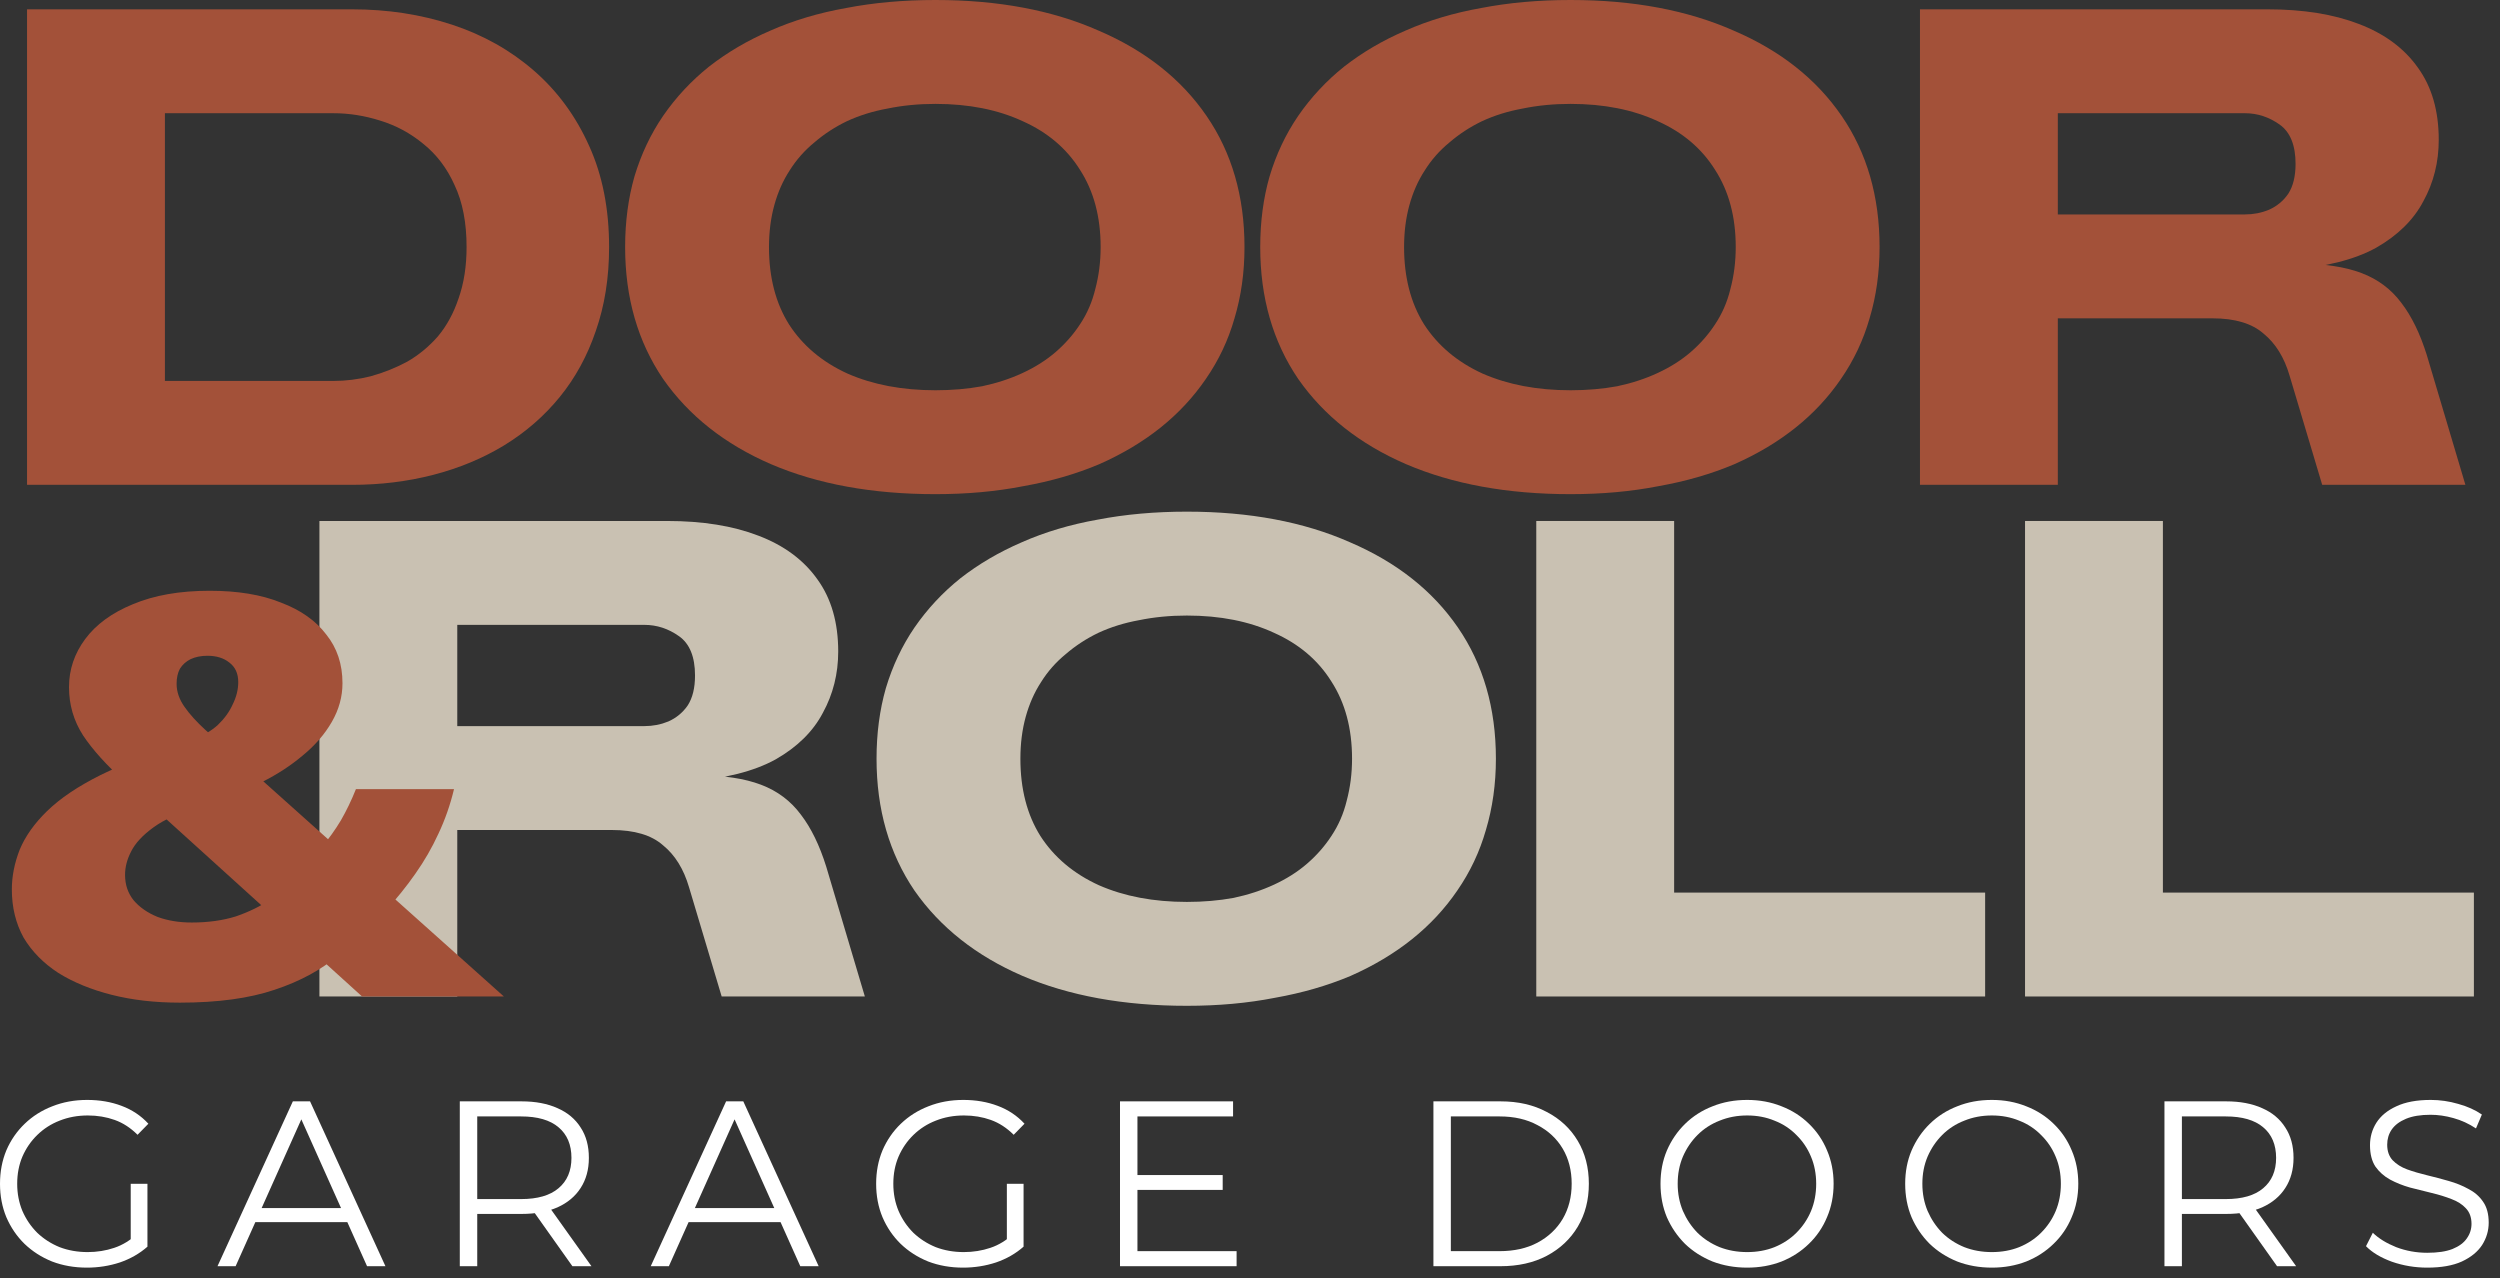
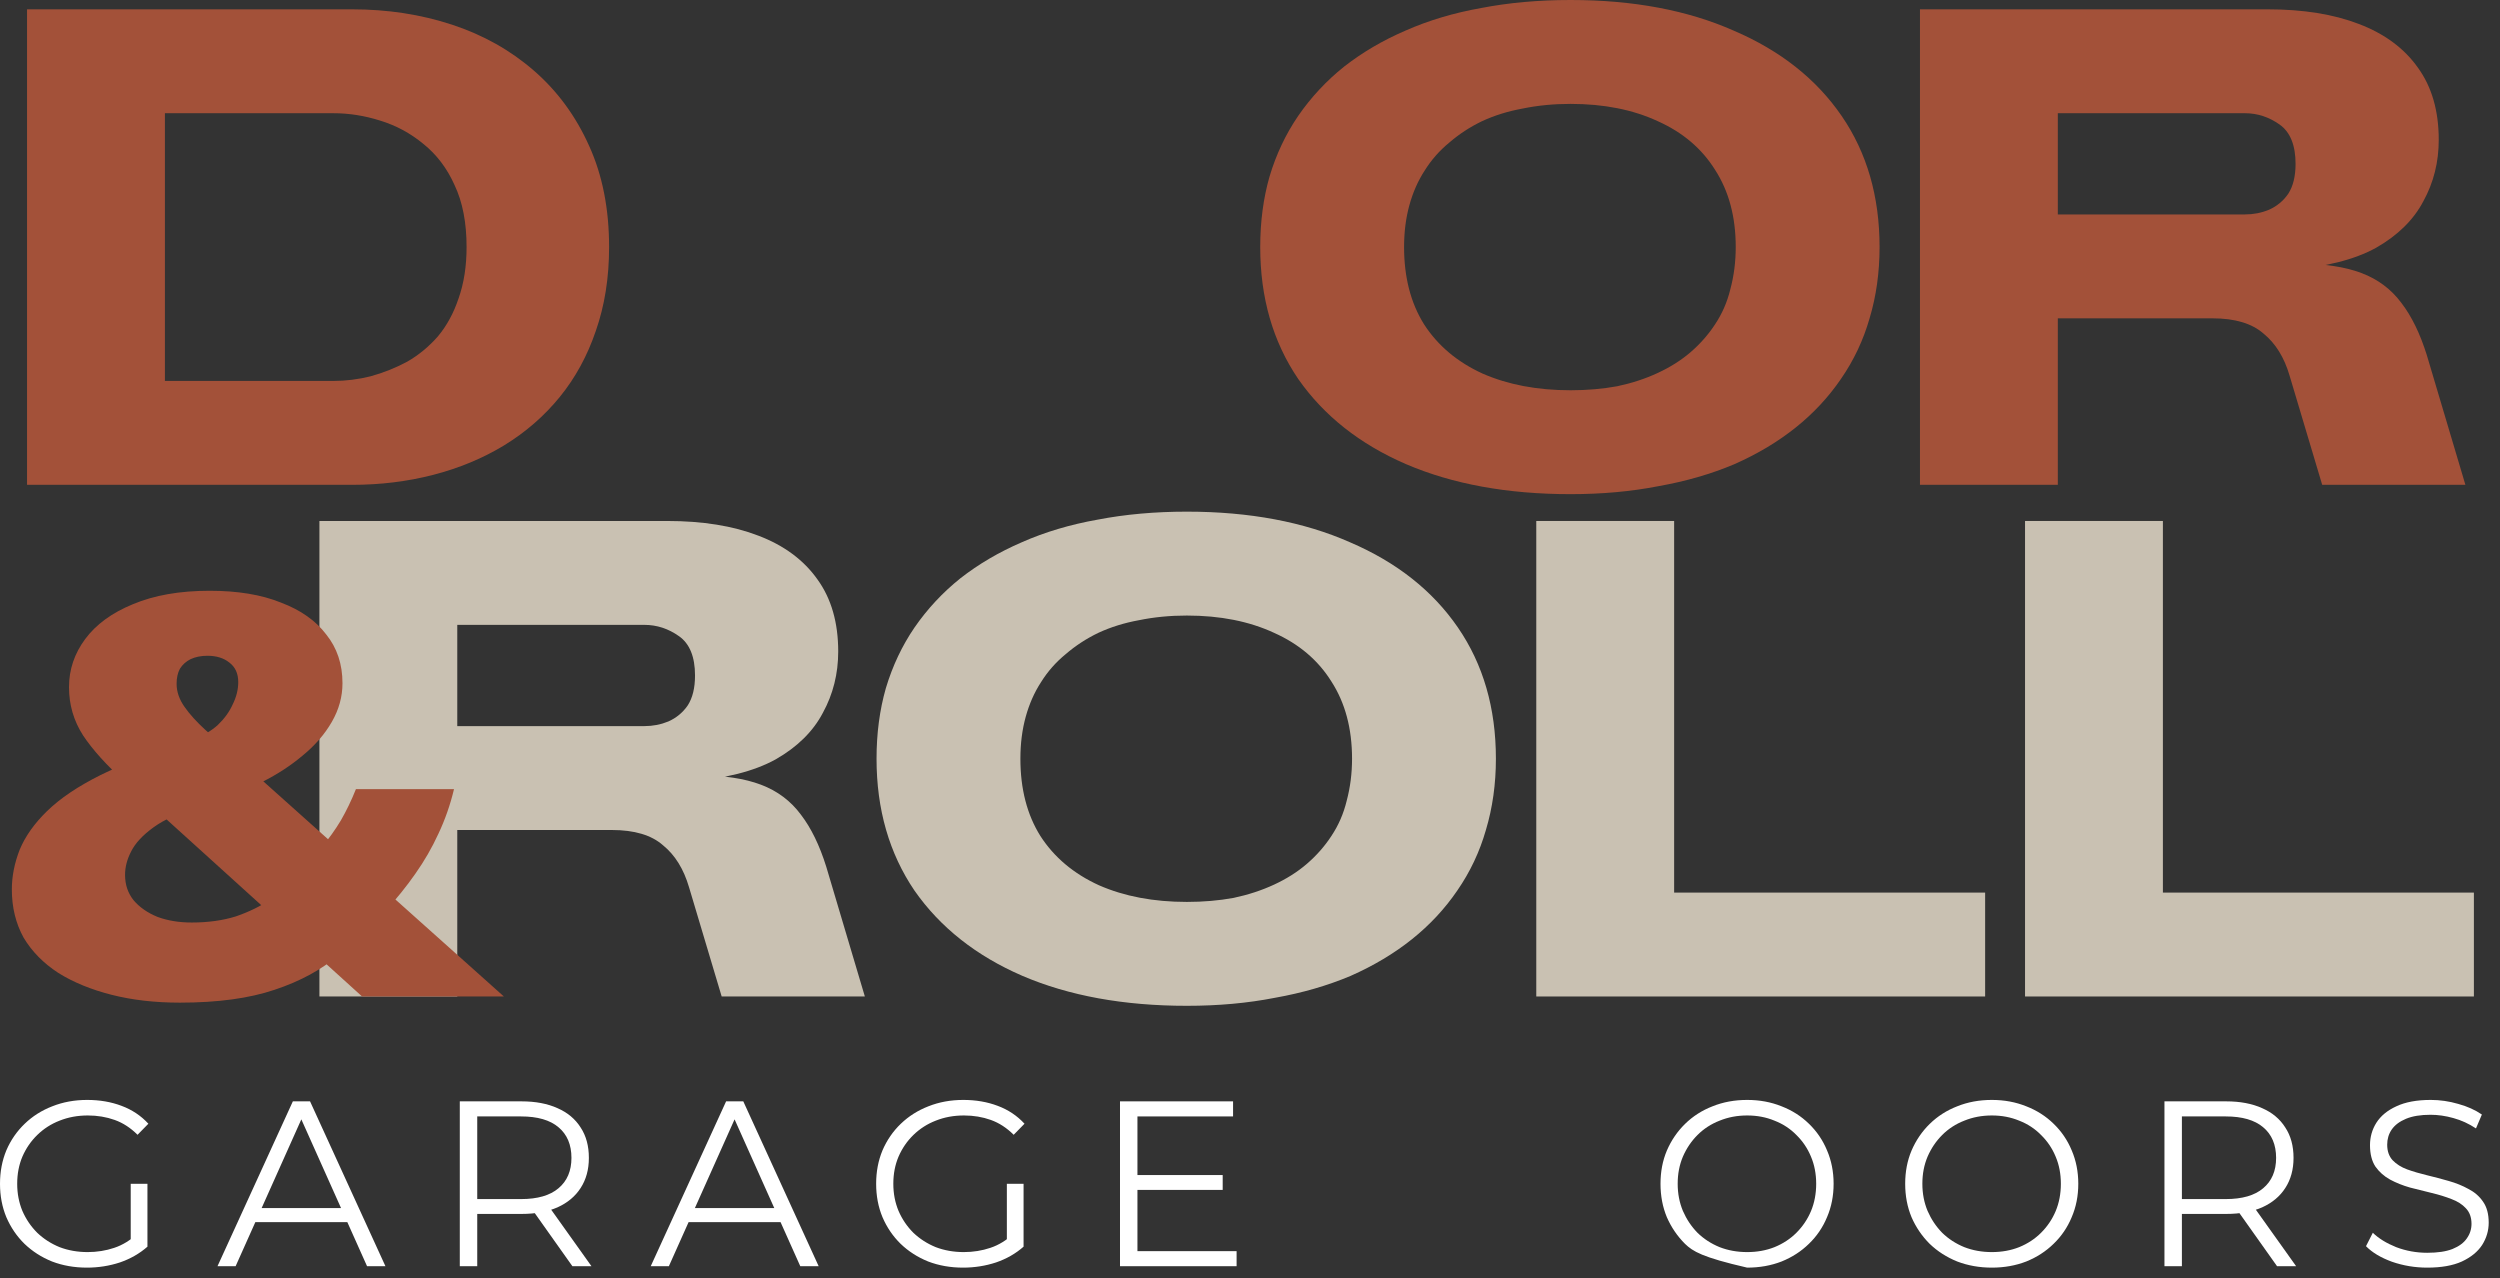
<svg xmlns="http://www.w3.org/2000/svg" width="133" height="68" viewBox="0 0 133 68" fill="none">
  <rect x="0" y="0" width="133" height="68" fill="#333333" stroke="none" />
  <path d="M4.624 67.438C3.955 67.438 3.337 67.329 2.769 67.112C2.209 66.886 1.721 66.573 1.303 66.172C0.894 65.771 0.572 65.299 0.338 64.756C0.113 64.213 0 63.62 0 62.977C0 62.334 0.113 61.741 0.338 61.198C0.572 60.655 0.898 60.183 1.316 59.782C1.733 59.381 2.222 59.072 2.782 58.855C3.35 58.629 3.968 58.516 4.636 58.516C5.304 58.516 5.914 58.621 6.465 58.83C7.025 59.038 7.501 59.356 7.894 59.782L7.317 60.371C6.95 60.003 6.545 59.74 6.102 59.581C5.659 59.423 5.183 59.343 4.674 59.343C4.131 59.343 3.63 59.435 3.17 59.619C2.719 59.794 2.322 60.049 1.98 60.383C1.646 60.709 1.382 61.093 1.19 61.536C1.007 61.971 0.915 62.451 0.915 62.977C0.915 63.495 1.007 63.975 1.19 64.418C1.382 64.861 1.646 65.249 1.98 65.583C2.322 65.909 2.719 66.164 3.17 66.348C3.63 66.523 4.127 66.611 4.661 66.611C5.162 66.611 5.634 66.535 6.077 66.385C6.528 66.235 6.942 65.98 7.317 65.621L7.844 66.323C7.426 66.69 6.937 66.97 6.378 67.162C5.818 67.346 5.233 67.438 4.624 67.438ZM6.954 66.21V62.977H7.844V66.323L6.954 66.21Z" fill="white" />
  <path d="M11.571 67.362L15.58 58.592H16.495L20.505 67.362H19.527L15.843 59.13H16.219L12.535 67.362H11.571ZM13.149 65.019L13.425 64.268H18.525L18.8 65.019H13.149Z" fill="white" />
  <path d="M24.461 67.362V58.592H27.744C28.488 58.592 29.127 58.713 29.661 58.955C30.196 59.189 30.605 59.531 30.889 59.982C31.182 60.425 31.328 60.964 31.328 61.599C31.328 62.217 31.182 62.752 30.889 63.203C30.605 63.645 30.196 63.988 29.661 64.23C29.127 64.464 28.488 64.581 27.744 64.581H24.975L25.389 64.155V67.362H24.461ZM30.451 67.362L28.195 64.18H29.198L31.466 67.362H30.451ZM25.389 64.23L24.975 63.791H27.719C28.596 63.791 29.26 63.599 29.712 63.215C30.171 62.831 30.401 62.292 30.401 61.599C30.401 60.897 30.171 60.354 29.712 59.97C29.26 59.586 28.596 59.394 27.719 59.394H24.975L25.389 58.955V64.23Z" fill="white" />
  <path d="M34.619 67.362L38.629 58.592H39.543L43.553 67.362H42.575L38.892 59.13H39.267L35.584 67.362H34.619ZM36.198 65.019L36.473 64.268H41.573L41.849 65.019H36.198Z" fill="white" />
  <path d="M51.234 67.438C50.566 67.438 49.948 67.329 49.38 67.112C48.82 66.886 48.331 66.573 47.914 66.172C47.504 65.771 47.183 65.299 46.949 64.756C46.723 64.213 46.611 63.62 46.611 62.977C46.611 62.334 46.723 61.741 46.949 61.198C47.183 60.655 47.508 60.183 47.926 59.782C48.344 59.381 48.833 59.072 49.392 58.855C49.96 58.629 50.578 58.516 51.247 58.516C51.915 58.516 52.525 58.621 53.076 58.83C53.636 59.038 54.112 59.356 54.504 59.782L53.928 60.371C53.56 60.003 53.155 59.74 52.713 59.581C52.27 59.423 51.794 59.343 51.284 59.343C50.741 59.343 50.24 59.435 49.781 59.619C49.33 59.794 48.933 60.049 48.59 60.383C48.256 60.709 47.993 61.093 47.801 61.536C47.617 61.971 47.525 62.451 47.525 62.977C47.525 63.495 47.617 63.975 47.801 64.418C47.993 64.861 48.256 65.249 48.59 65.583C48.933 65.909 49.33 66.164 49.781 66.348C50.24 66.523 50.737 66.611 51.272 66.611C51.773 66.611 52.245 66.535 52.688 66.385C53.139 66.235 53.552 65.98 53.928 65.621L54.454 66.323C54.037 66.69 53.548 66.97 52.988 67.162C52.429 67.346 51.844 67.438 51.234 67.438ZM53.565 66.21V62.977H54.454V66.323L53.565 66.21Z" fill="white" />
  <path d="M60.411 62.513H65.047V63.303H60.411V62.513ZM60.512 66.561H65.787V67.362H59.584V58.592H65.599V59.394H60.512V66.561Z" fill="white" />
-   <path d="M76.258 67.362V58.592H79.829C80.764 58.592 81.583 58.779 82.285 59.155C82.995 59.523 83.546 60.037 83.939 60.697C84.331 61.356 84.527 62.117 84.527 62.977C84.527 63.837 84.331 64.598 83.939 65.257C83.546 65.917 82.995 66.435 82.285 66.811C81.583 67.179 80.764 67.362 79.829 67.362H76.258ZM77.185 66.561H79.779C80.555 66.561 81.228 66.41 81.796 66.109C82.372 65.8 82.819 65.379 83.137 64.844C83.454 64.301 83.613 63.679 83.613 62.977C83.613 62.267 83.454 61.645 83.137 61.11C82.819 60.575 82.372 60.158 81.796 59.857C81.228 59.548 80.555 59.394 79.779 59.394H77.185V66.561Z" fill="white" />
-   <path d="M92.95 67.438C92.29 67.438 91.676 67.329 91.108 67.112C90.548 66.886 90.059 66.573 89.642 66.172C89.233 65.763 88.911 65.291 88.677 64.756C88.451 64.213 88.339 63.62 88.339 62.977C88.339 62.334 88.451 61.745 88.677 61.21C88.911 60.667 89.233 60.195 89.642 59.794C90.059 59.385 90.548 59.072 91.108 58.855C91.668 58.629 92.281 58.516 92.95 58.516C93.61 58.516 94.219 58.629 94.779 58.855C95.339 59.072 95.823 59.381 96.233 59.782C96.65 60.183 96.972 60.655 97.197 61.198C97.431 61.741 97.548 62.334 97.548 62.977C97.548 63.62 97.431 64.213 97.197 64.756C96.972 65.299 96.65 65.771 96.233 66.172C95.823 66.573 95.339 66.886 94.779 67.112C94.219 67.329 93.61 67.438 92.95 67.438ZM92.95 66.611C93.476 66.611 93.96 66.523 94.403 66.348C94.854 66.164 95.243 65.909 95.569 65.583C95.903 65.249 96.162 64.865 96.345 64.43C96.529 63.988 96.621 63.503 96.621 62.977C96.621 62.451 96.529 61.971 96.345 61.536C96.162 61.093 95.903 60.709 95.569 60.383C95.243 60.049 94.854 59.794 94.403 59.619C93.96 59.435 93.476 59.343 92.95 59.343C92.424 59.343 91.935 59.435 91.484 59.619C91.033 59.794 90.64 60.049 90.306 60.383C89.98 60.709 89.721 61.093 89.529 61.536C89.345 61.971 89.253 62.451 89.253 62.977C89.253 63.495 89.345 63.975 89.529 64.418C89.721 64.861 89.98 65.249 90.306 65.583C90.64 65.909 91.033 66.164 91.484 66.348C91.935 66.523 92.424 66.611 92.95 66.611Z" fill="white" />
+   <path d="M92.95 67.438C90.548 66.886 90.059 66.573 89.642 66.172C89.233 65.763 88.911 65.291 88.677 64.756C88.451 64.213 88.339 63.62 88.339 62.977C88.339 62.334 88.451 61.745 88.677 61.21C88.911 60.667 89.233 60.195 89.642 59.794C90.059 59.385 90.548 59.072 91.108 58.855C91.668 58.629 92.281 58.516 92.95 58.516C93.61 58.516 94.219 58.629 94.779 58.855C95.339 59.072 95.823 59.381 96.233 59.782C96.65 60.183 96.972 60.655 97.197 61.198C97.431 61.741 97.548 62.334 97.548 62.977C97.548 63.62 97.431 64.213 97.197 64.756C96.972 65.299 96.65 65.771 96.233 66.172C95.823 66.573 95.339 66.886 94.779 67.112C94.219 67.329 93.61 67.438 92.95 67.438ZM92.95 66.611C93.476 66.611 93.96 66.523 94.403 66.348C94.854 66.164 95.243 65.909 95.569 65.583C95.903 65.249 96.162 64.865 96.345 64.43C96.529 63.988 96.621 63.503 96.621 62.977C96.621 62.451 96.529 61.971 96.345 61.536C96.162 61.093 95.903 60.709 95.569 60.383C95.243 60.049 94.854 59.794 94.403 59.619C93.96 59.435 93.476 59.343 92.95 59.343C92.424 59.343 91.935 59.435 91.484 59.619C91.033 59.794 90.64 60.049 90.306 60.383C89.98 60.709 89.721 61.093 89.529 61.536C89.345 61.971 89.253 62.451 89.253 62.977C89.253 63.495 89.345 63.975 89.529 64.418C89.721 64.861 89.98 65.249 90.306 65.583C90.64 65.909 91.033 66.164 91.484 66.348C91.935 66.523 92.424 66.611 92.95 66.611Z" fill="white" />
  <path d="M105.967 67.438C105.307 67.438 104.693 67.329 104.125 67.112C103.565 66.886 103.076 66.573 102.659 66.172C102.249 65.763 101.928 65.291 101.694 64.756C101.468 64.213 101.356 63.62 101.356 62.977C101.356 62.334 101.468 61.745 101.694 61.21C101.928 60.667 102.249 60.195 102.659 59.794C103.076 59.385 103.565 59.072 104.125 58.855C104.684 58.629 105.298 58.516 105.967 58.516C106.627 58.516 107.236 58.629 107.796 58.855C108.356 59.072 108.84 59.381 109.25 59.782C109.667 60.183 109.989 60.655 110.214 61.198C110.448 61.741 110.565 62.334 110.565 62.977C110.565 63.62 110.448 64.213 110.214 64.756C109.989 65.299 109.667 65.771 109.25 66.172C108.84 66.573 108.356 66.886 107.796 67.112C107.236 67.329 106.627 67.438 105.967 67.438ZM105.967 66.611C106.493 66.611 106.977 66.523 107.42 66.348C107.871 66.164 108.26 65.909 108.585 65.583C108.92 65.249 109.179 64.865 109.362 64.43C109.546 63.988 109.638 63.503 109.638 62.977C109.638 62.451 109.546 61.971 109.362 61.536C109.179 61.093 108.92 60.709 108.585 60.383C108.26 60.049 107.871 59.794 107.42 59.619C106.977 59.435 106.493 59.343 105.967 59.343C105.44 59.343 104.952 59.435 104.501 59.619C104.05 59.794 103.657 60.049 103.323 60.383C102.997 60.709 102.738 61.093 102.546 61.536C102.362 61.971 102.27 62.451 102.27 62.977C102.27 63.495 102.362 63.975 102.546 64.418C102.738 64.861 102.997 65.249 103.323 65.583C103.657 65.909 104.05 66.164 104.501 66.348C104.952 66.523 105.44 66.611 105.967 66.611Z" fill="white" />
  <path d="M115.149 67.362V58.592H118.432C119.176 58.592 119.815 58.713 120.349 58.955C120.884 59.189 121.293 59.531 121.577 59.982C121.87 60.425 122.016 60.964 122.016 61.599C122.016 62.217 121.87 62.752 121.577 63.203C121.293 63.645 120.884 63.988 120.349 64.23C119.815 64.464 119.176 64.581 118.432 64.581H115.663L116.077 64.155V67.362H115.149ZM121.139 67.362L118.883 64.18H119.886L122.154 67.362H121.139ZM116.077 64.23L115.663 63.791H118.407C119.284 63.791 119.948 63.599 120.4 63.215C120.859 62.831 121.089 62.292 121.089 61.599C121.089 60.897 120.859 60.354 120.4 59.97C119.948 59.586 119.284 59.394 118.407 59.394H115.663L116.077 58.955V64.23Z" fill="white" />
  <path d="M129.129 67.438C128.477 67.438 127.851 67.333 127.249 67.124C126.656 66.907 126.197 66.632 125.871 66.297L126.234 65.583C126.543 65.884 126.957 66.139 127.475 66.348C128.001 66.548 128.552 66.648 129.129 66.648C129.68 66.648 130.127 66.582 130.469 66.448C130.82 66.306 131.075 66.118 131.234 65.884C131.401 65.65 131.484 65.391 131.484 65.107C131.484 64.765 131.384 64.489 131.184 64.28C130.991 64.071 130.737 63.908 130.419 63.791C130.102 63.666 129.751 63.558 129.367 63.466C128.982 63.374 128.598 63.278 128.214 63.178C127.83 63.069 127.475 62.927 127.149 62.752C126.831 62.576 126.573 62.346 126.372 62.062C126.18 61.77 126.084 61.39 126.084 60.922C126.084 60.488 126.197 60.091 126.422 59.732C126.656 59.364 127.011 59.072 127.487 58.855C127.963 58.629 128.573 58.516 129.317 58.516C129.809 58.516 130.298 58.587 130.783 58.729C131.267 58.863 131.685 59.051 132.036 59.293L131.722 60.032C131.346 59.782 130.945 59.598 130.519 59.481C130.102 59.364 129.697 59.306 129.304 59.306C128.778 59.306 128.343 59.377 128.001 59.519C127.658 59.661 127.404 59.853 127.237 60.095C127.078 60.329 126.999 60.596 126.999 60.897C126.999 61.239 127.095 61.515 127.287 61.724C127.487 61.933 127.746 62.096 128.064 62.213C128.389 62.33 128.744 62.434 129.129 62.526C129.513 62.618 129.893 62.718 130.269 62.827C130.653 62.935 131.004 63.077 131.321 63.253C131.647 63.42 131.906 63.645 132.098 63.929C132.299 64.213 132.399 64.585 132.399 65.044C132.399 65.471 132.282 65.867 132.048 66.235C131.814 66.594 131.455 66.886 130.971 67.112C130.494 67.329 129.88 67.438 129.129 67.438Z" fill="white" />
  <path d="M16.993 53.013V27.716H35.487C37.377 27.716 38.995 27.976 40.341 28.496C41.711 29.015 42.762 29.795 43.495 30.834C44.227 31.85 44.593 33.125 44.593 34.66C44.593 35.842 44.321 36.928 43.778 37.92C43.258 38.912 42.42 39.739 41.263 40.4C40.105 41.038 38.558 41.428 36.621 41.569L37.188 41.25C38.511 41.25 39.609 41.416 40.483 41.746C41.357 42.077 42.066 42.608 42.609 43.341C43.152 44.049 43.601 44.971 43.955 46.104L46.01 53.013H38.393L36.657 47.203C36.373 46.234 35.913 45.49 35.275 44.971C34.661 44.427 33.751 44.156 32.547 44.156H24.327V53.013H16.993ZM24.327 38.629H34.283C34.732 38.629 35.157 38.546 35.558 38.381C35.983 38.192 36.326 37.908 36.586 37.53C36.846 37.129 36.975 36.597 36.975 35.936C36.975 34.944 36.692 34.247 36.125 33.846C35.558 33.444 34.944 33.243 34.283 33.243H24.327V38.629Z" fill="#C9C1B2" />
  <path d="M63.142 53.509C59.788 53.509 56.871 52.978 54.391 51.915C51.935 50.852 50.021 49.34 48.651 47.38C47.305 45.396 46.632 43.057 46.632 40.365C46.632 39.018 46.797 37.767 47.128 36.609C47.482 35.428 47.99 34.353 48.651 33.385C49.336 32.393 50.151 31.519 51.096 30.763C52.065 30.007 53.151 29.37 54.356 28.85C55.584 28.307 56.93 27.905 58.395 27.645C59.859 27.362 61.441 27.22 63.142 27.22C66.472 27.22 69.366 27.764 71.822 28.85C74.302 29.913 76.216 31.425 77.562 33.385C78.908 35.345 79.582 37.672 79.582 40.365C79.582 41.711 79.404 42.975 79.05 44.156C78.719 45.313 78.212 46.388 77.526 47.38C76.865 48.348 76.062 49.21 75.117 49.966C74.172 50.722 73.086 51.371 71.858 51.915C70.63 52.434 69.283 52.824 67.819 53.084C66.378 53.367 64.819 53.509 63.142 53.509ZM63.142 47.982C64.016 47.982 64.843 47.911 65.622 47.769C66.402 47.604 67.122 47.368 67.783 47.061C68.445 46.754 69.023 46.388 69.519 45.962C70.039 45.514 70.476 45.018 70.83 44.474C71.208 43.908 71.48 43.282 71.645 42.597C71.834 41.888 71.929 41.144 71.929 40.365C71.929 38.758 71.563 37.389 70.83 36.255C70.122 35.121 69.106 34.259 67.783 33.668C66.461 33.054 64.914 32.747 63.142 32.747C62.245 32.747 61.394 32.83 60.591 32.995C59.812 33.137 59.091 33.361 58.43 33.668C57.792 33.975 57.214 34.353 56.694 34.802C56.174 35.227 55.737 35.723 55.383 36.29C55.029 36.834 54.757 37.448 54.568 38.133C54.379 38.818 54.285 39.562 54.285 40.365C54.285 41.971 54.639 43.341 55.348 44.474C56.08 45.608 57.119 46.482 58.465 47.096C59.812 47.687 61.371 47.982 63.142 47.982Z" fill="#C9C1B2" />
  <path d="M81.73 53.013V27.716H89.064V47.486H105.609V53.013H81.73Z" fill="#C9C1B2" />
  <path d="M107.732 53.013V27.716H115.066V47.486H131.611V53.013H107.732Z" fill="#C9C1B2" />
  <path d="M1.439 25.793V0.496H18.728C20.618 0.496 22.389 0.768 24.043 1.311C25.696 1.854 27.149 2.669 28.401 3.756C29.652 4.842 30.633 6.177 31.341 7.759C32.05 9.318 32.404 11.113 32.404 13.144C32.404 14.774 32.168 16.262 31.696 17.608C31.247 18.931 30.609 20.1 29.782 21.116C28.956 22.132 27.964 22.994 26.806 23.702C25.673 24.387 24.421 24.907 23.051 25.261C21.681 25.616 20.24 25.793 18.728 25.793H1.439ZM8.773 20.266H17.736C18.398 20.266 19.059 20.183 19.72 20.018C20.405 19.829 21.055 19.569 21.669 19.238C22.283 18.884 22.826 18.435 23.299 17.892C23.771 17.325 24.137 16.652 24.397 15.872C24.681 15.069 24.822 14.16 24.822 13.144C24.822 11.845 24.61 10.747 24.184 9.849C23.783 8.952 23.228 8.22 22.519 7.653C21.834 7.086 21.067 6.673 20.216 6.413C19.39 6.153 18.563 6.023 17.736 6.023H8.773V20.266Z" fill="#A35139" />
-   <path d="M49.767 26.289C46.413 26.289 43.496 25.757 41.016 24.694C38.56 23.631 36.647 22.12 35.277 20.159C33.93 18.175 33.257 15.837 33.257 13.144C33.257 11.798 33.423 10.546 33.753 9.389C34.108 8.208 34.615 7.133 35.277 6.165C35.962 5.173 36.777 4.299 37.721 3.543C38.69 2.787 39.776 2.149 40.981 1.63C42.209 1.087 43.556 0.685 45.02 0.425C46.484 0.142 48.067 0 49.767 0C53.098 0 55.991 0.543 58.448 1.63C60.928 2.693 62.841 4.204 64.187 6.165C65.534 8.125 66.207 10.452 66.207 13.144C66.207 14.491 66.03 15.754 65.675 16.935C65.345 18.093 64.837 19.167 64.152 20.159C63.49 21.128 62.687 21.99 61.743 22.746C60.798 23.502 59.711 24.151 58.483 24.694C57.255 25.214 55.909 25.604 54.444 25.864C53.003 26.147 51.444 26.289 49.767 26.289ZM49.767 20.762C50.641 20.762 51.468 20.691 52.248 20.549C53.027 20.384 53.747 20.148 54.409 19.84C55.07 19.534 55.649 19.167 56.145 18.742C56.664 18.294 57.101 17.797 57.456 17.254C57.834 16.687 58.105 16.061 58.27 15.376C58.459 14.668 58.554 13.924 58.554 13.144C58.554 11.538 58.188 10.168 57.456 9.035C56.747 7.901 55.731 7.039 54.409 6.448C53.086 5.834 51.539 5.527 49.767 5.527C48.87 5.527 48.02 5.61 47.217 5.775C46.437 5.917 45.717 6.141 45.055 6.448C44.418 6.755 43.839 7.133 43.319 7.582C42.8 8.007 42.363 8.503 42.008 9.07C41.654 9.613 41.383 10.227 41.194 10.912C41.005 11.597 40.91 12.341 40.91 13.144C40.91 14.751 41.264 16.12 41.973 17.254C42.705 18.388 43.744 19.262 45.091 19.876C46.437 20.466 47.996 20.762 49.767 20.762Z" fill="#A35139" />
  <path d="M83.554 26.289C80.2 26.289 77.283 25.757 74.803 24.694C72.347 23.631 70.433 22.12 69.064 20.159C67.717 18.175 67.044 15.837 67.044 13.144C67.044 11.798 67.209 10.546 67.54 9.389C67.894 8.208 68.402 7.133 69.064 6.165C69.749 5.173 70.563 4.299 71.508 3.543C72.477 2.787 73.563 2.149 74.768 1.63C75.996 1.087 77.342 0.685 78.807 0.425C80.271 0.142 81.854 0 83.554 0C86.885 0 89.778 0.543 92.234 1.63C94.715 2.693 96.628 4.204 97.974 6.165C99.32 8.125 99.993 10.452 99.993 13.144C99.993 14.491 99.816 15.754 99.462 16.935C99.131 18.093 98.624 19.167 97.939 20.159C97.277 21.128 96.474 21.99 95.529 22.746C94.585 23.502 93.498 24.151 92.27 24.694C91.042 25.214 89.695 25.604 88.231 25.864C86.79 26.147 85.231 26.289 83.554 26.289ZM83.554 20.762C84.428 20.762 85.255 20.691 86.034 20.549C86.814 20.384 87.534 20.148 88.195 19.84C88.857 19.534 89.436 19.167 89.932 18.742C90.451 18.294 90.888 17.797 91.242 17.254C91.62 16.687 91.892 16.061 92.057 15.376C92.246 14.668 92.341 13.924 92.341 13.144C92.341 11.538 91.975 10.168 91.242 9.035C90.534 7.901 89.518 7.039 88.195 6.448C86.873 5.834 85.326 5.527 83.554 5.527C82.657 5.527 81.806 5.61 81.003 5.775C80.224 5.917 79.504 6.141 78.842 6.448C78.204 6.755 77.626 7.133 77.106 7.582C76.586 8.007 76.15 8.503 75.795 9.07C75.441 9.613 75.169 10.227 74.98 10.912C74.791 11.597 74.697 12.341 74.697 13.144C74.697 14.751 75.051 16.12 75.76 17.254C76.492 18.388 77.531 19.262 78.877 19.876C80.224 20.466 81.783 20.762 83.554 20.762Z" fill="#A35139" />
  <path d="M102.142 25.793V0.496H120.636C122.526 0.496 124.143 0.756 125.49 1.275C126.86 1.795 127.911 2.575 128.643 3.614C129.375 4.629 129.741 5.905 129.741 7.44C129.741 8.621 129.47 9.708 128.926 10.7C128.407 11.692 127.568 12.518 126.411 13.18C125.254 13.818 123.707 14.207 121.77 14.349L122.337 14.03C123.659 14.03 124.758 14.195 125.632 14.526C126.505 14.857 127.214 15.388 127.757 16.12C128.301 16.829 128.749 17.75 129.104 18.884L131.159 25.793H123.541L121.805 19.982C121.522 19.014 121.061 18.27 120.423 17.75C119.809 17.207 118.9 16.935 117.695 16.935H109.476V25.793H102.142ZM109.476 11.408H119.431C119.88 11.408 120.305 11.326 120.707 11.16C121.132 10.971 121.474 10.688 121.734 10.31C121.994 9.908 122.124 9.377 122.124 8.716C122.124 7.724 121.841 7.027 121.274 6.625C120.707 6.224 120.093 6.023 119.431 6.023H109.476V11.408Z" fill="#A35139" />
  <path d="M19.263 53.013L6.623 41.565C5.669 40.71 4.933 39.895 4.417 39.12C3.92 38.345 3.671 37.49 3.671 36.556C3.671 35.622 3.959 34.768 4.536 33.992C5.112 33.217 5.957 32.601 7.07 32.144C8.203 31.667 9.564 31.429 11.154 31.429C12.645 31.429 13.907 31.637 14.941 32.055C15.994 32.452 16.799 33.019 17.355 33.754C17.932 34.469 18.22 35.334 18.22 36.348C18.22 37.063 18.031 37.749 17.653 38.405C17.276 39.061 16.759 39.657 16.103 40.194C15.467 40.73 14.752 41.197 13.957 41.595C13.181 41.992 12.386 42.3 11.572 42.519L10.23 39.359C10.767 39.16 11.214 38.902 11.572 38.584C11.929 38.246 12.198 37.878 12.377 37.481C12.575 37.083 12.675 36.686 12.675 36.288C12.675 35.831 12.516 35.483 12.198 35.245C11.9 35.006 11.512 34.887 11.035 34.887C10.697 34.887 10.399 34.947 10.141 35.066C9.902 35.185 9.713 35.354 9.574 35.573C9.455 35.791 9.395 36.059 9.395 36.377C9.395 36.795 9.534 37.202 9.813 37.6C10.091 37.997 10.459 38.405 10.916 38.822C11.373 39.22 11.87 39.657 12.406 40.134L26.806 53.013H19.263ZM9.574 53.341C8.243 53.341 7.03 53.202 5.937 52.923C4.844 52.645 3.9 52.258 3.105 51.761C2.31 51.244 1.694 50.618 1.256 49.883C0.839 49.127 0.63 48.273 0.63 47.319C0.63 46.623 0.769 45.918 1.048 45.202C1.346 44.487 1.833 43.801 2.509 43.145C3.204 42.469 4.148 41.833 5.341 41.237C6.533 40.641 8.024 40.104 9.813 39.627L10.588 42.936C9.554 43.234 8.749 43.592 8.173 44.01C7.597 44.427 7.199 44.854 6.98 45.291C6.762 45.709 6.653 46.126 6.653 46.544C6.653 47.06 6.802 47.508 7.1 47.885C7.418 48.263 7.845 48.561 8.382 48.78C8.918 48.978 9.524 49.078 10.2 49.078C11.075 49.078 11.86 48.968 12.555 48.75C13.251 48.511 13.877 48.203 14.434 47.826C14.99 47.428 15.497 47.001 15.954 46.544L20.277 48.243C19.681 49.177 18.925 50.032 18.011 50.807C17.117 51.582 15.984 52.198 14.613 52.655C13.261 53.112 11.582 53.341 9.574 53.341ZM20.515 48.452L16.014 46.245C16.431 45.848 16.809 45.441 17.147 45.023C17.504 44.606 17.832 44.149 18.13 43.652C18.428 43.135 18.697 42.578 18.935 41.982H24.153C23.954 42.817 23.676 43.612 23.318 44.367C22.98 45.103 22.573 45.808 22.096 46.484C21.638 47.14 21.112 47.796 20.515 48.452Z" fill="#A35139" />
</svg>